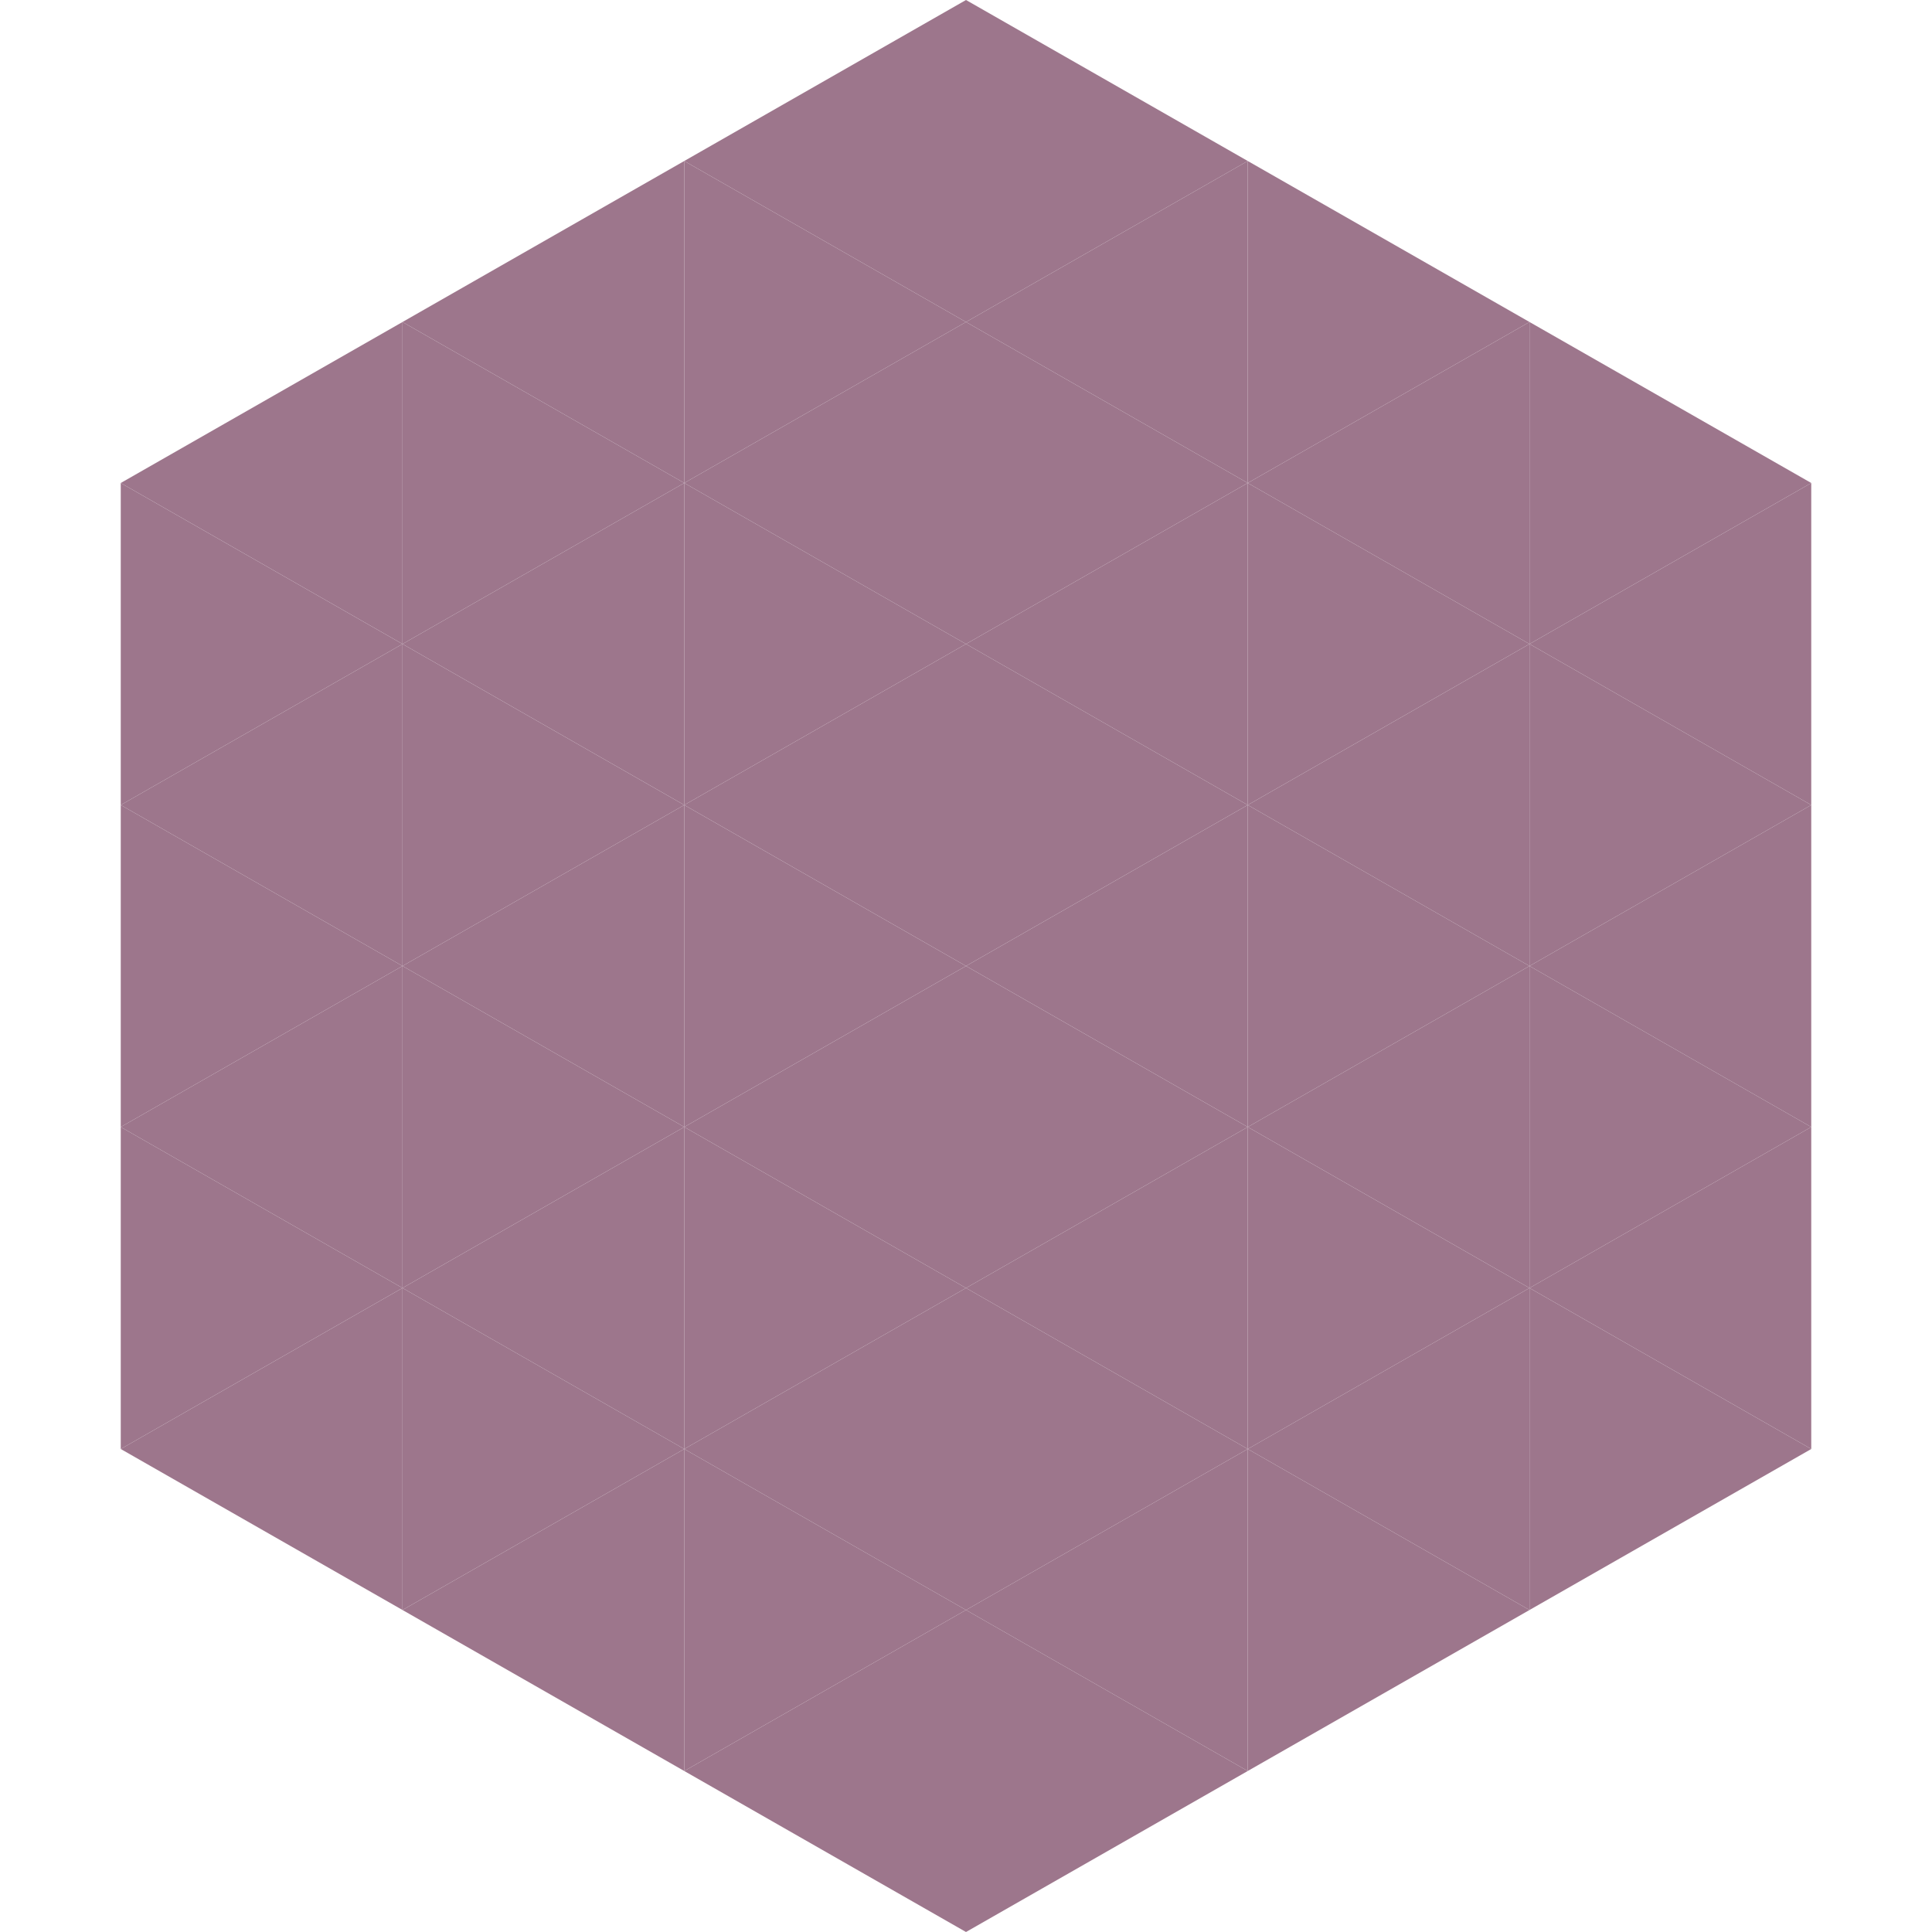
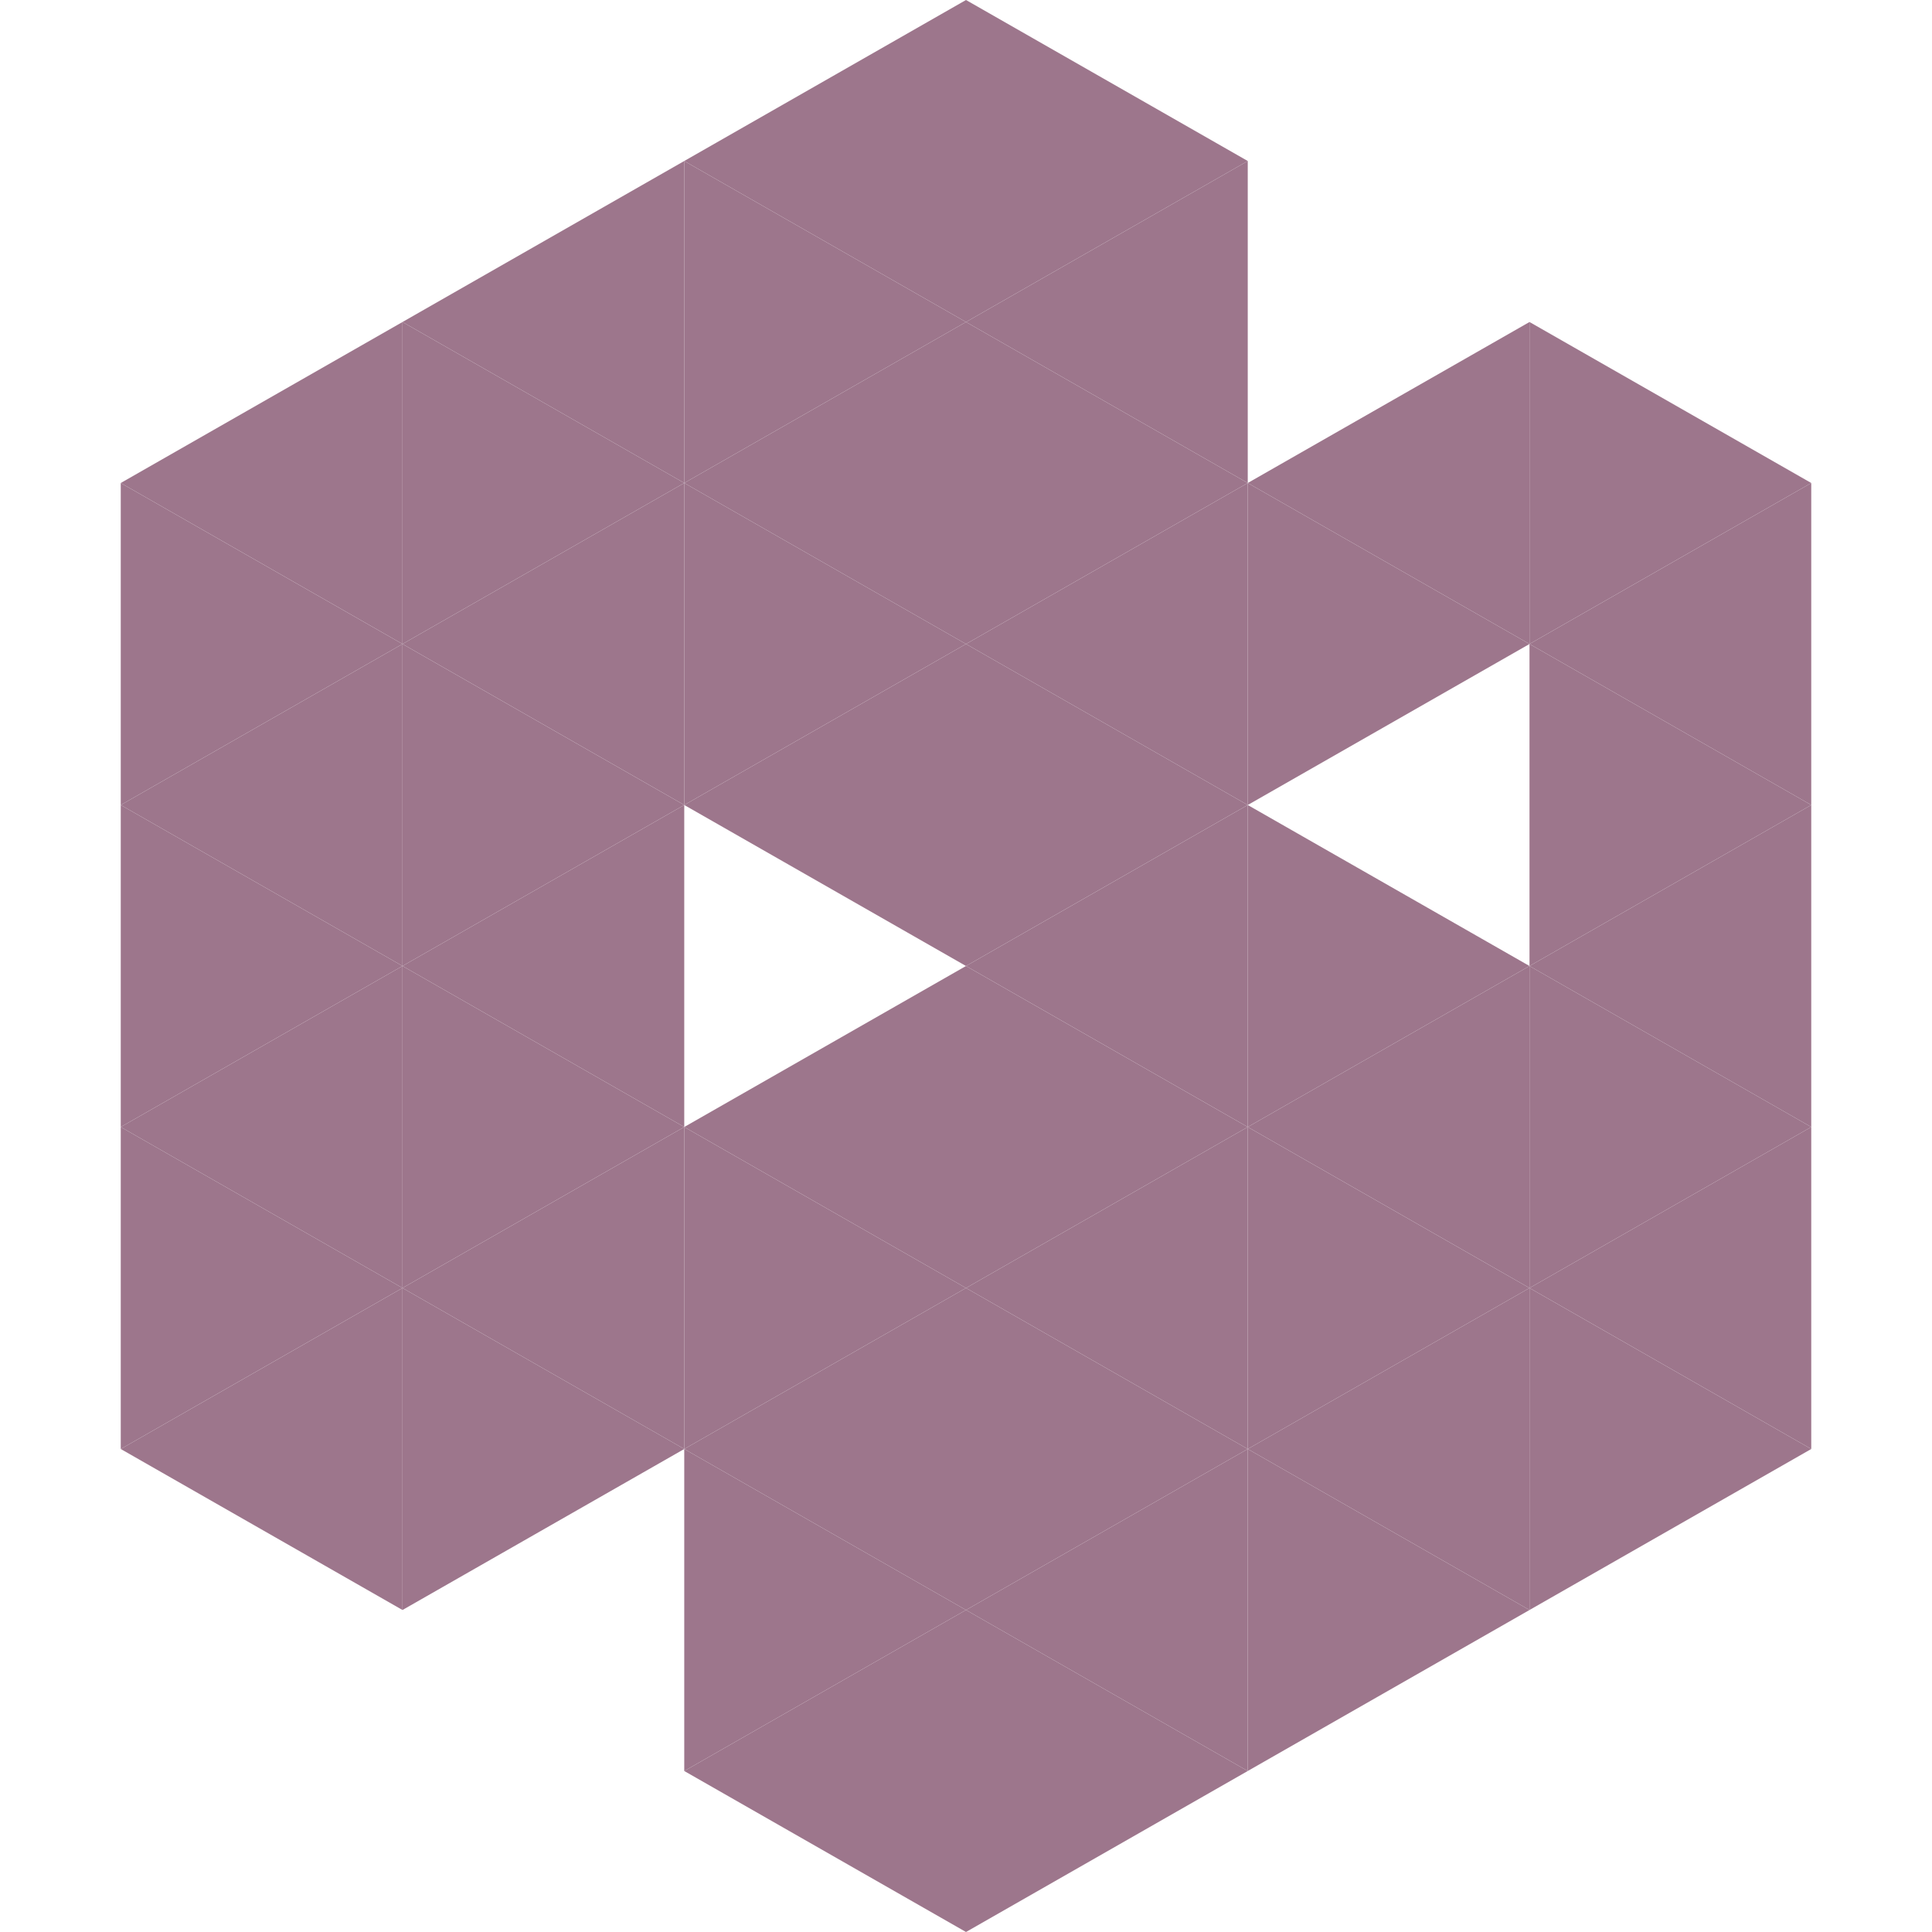
<svg xmlns="http://www.w3.org/2000/svg" width="240" height="240">
  <polygon points="50,40 15,60 50,80" style="fill:rgb(157,118,140)" />
  <polygon points="190,40 225,60 190,80" style="fill:rgb(157,118,140)" />
  <polygon points="15,60 50,80 15,100" style="fill:rgb(157,118,140)" />
  <polygon points="225,60 190,80 225,100" style="fill:rgb(157,118,140)" />
  <polygon points="50,80 15,100 50,120" style="fill:rgb(157,118,140)" />
  <polygon points="190,80 225,100 190,120" style="fill:rgb(157,118,140)" />
  <polygon points="15,100 50,120 15,140" style="fill:rgb(157,118,140)" />
  <polygon points="225,100 190,120 225,140" style="fill:rgb(157,118,140)" />
  <polygon points="50,120 15,140 50,160" style="fill:rgb(157,118,140)" />
  <polygon points="190,120 225,140 190,160" style="fill:rgb(157,118,140)" />
  <polygon points="15,140 50,160 15,180" style="fill:rgb(157,118,140)" />
  <polygon points="225,140 190,160 225,180" style="fill:rgb(157,118,140)" />
  <polygon points="50,160 15,180 50,200" style="fill:rgb(157,118,140)" />
  <polygon points="190,160 225,180 190,200" style="fill:rgb(157,118,140)" />
  <polygon points="15,180 50,200 15,220" style="fill:rgb(255,255,255); fill-opacity:0" />
  <polygon points="225,180 190,200 225,220" style="fill:rgb(255,255,255); fill-opacity:0" />
  <polygon points="50,0 85,20 50,40" style="fill:rgb(255,255,255); fill-opacity:0" />
  <polygon points="190,0 155,20 190,40" style="fill:rgb(255,255,255); fill-opacity:0" />
  <polygon points="85,20 50,40 85,60" style="fill:rgb(157,118,140)" />
-   <polygon points="155,20 190,40 155,60" style="fill:rgb(157,118,140)" />
  <polygon points="50,40 85,60 50,80" style="fill:rgb(157,118,140)" />
  <polygon points="190,40 155,60 190,80" style="fill:rgb(157,118,140)" />
  <polygon points="85,60 50,80 85,100" style="fill:rgb(157,118,140)" />
  <polygon points="155,60 190,80 155,100" style="fill:rgb(157,118,140)" />
  <polygon points="50,80 85,100 50,120" style="fill:rgb(157,118,140)" />
-   <polygon points="190,80 155,100 190,120" style="fill:rgb(157,118,140)" />
  <polygon points="85,100 50,120 85,140" style="fill:rgb(157,118,140)" />
  <polygon points="155,100 190,120 155,140" style="fill:rgb(157,118,140)" />
  <polygon points="50,120 85,140 50,160" style="fill:rgb(157,118,140)" />
  <polygon points="190,120 155,140 190,160" style="fill:rgb(157,118,140)" />
  <polygon points="85,140 50,160 85,180" style="fill:rgb(157,118,140)" />
  <polygon points="155,140 190,160 155,180" style="fill:rgb(157,118,140)" />
  <polygon points="50,160 85,180 50,200" style="fill:rgb(157,118,140)" />
  <polygon points="190,160 155,180 190,200" style="fill:rgb(157,118,140)" />
-   <polygon points="85,180 50,200 85,220" style="fill:rgb(157,118,140)" />
  <polygon points="155,180 190,200 155,220" style="fill:rgb(157,118,140)" />
  <polygon points="120,0 85,20 120,40" style="fill:rgb(157,118,140)" />
  <polygon points="120,0 155,20 120,40" style="fill:rgb(157,118,140)" />
  <polygon points="85,20 120,40 85,60" style="fill:rgb(157,118,140)" />
  <polygon points="155,20 120,40 155,60" style="fill:rgb(157,118,140)" />
  <polygon points="120,40 85,60 120,80" style="fill:rgb(157,118,140)" />
  <polygon points="120,40 155,60 120,80" style="fill:rgb(157,118,140)" />
  <polygon points="85,60 120,80 85,100" style="fill:rgb(157,118,140)" />
  <polygon points="155,60 120,80 155,100" style="fill:rgb(157,118,140)" />
  <polygon points="120,80 85,100 120,120" style="fill:rgb(157,118,140)" />
  <polygon points="120,80 155,100 120,120" style="fill:rgb(157,118,140)" />
-   <polygon points="85,100 120,120 85,140" style="fill:rgb(157,118,140)" />
  <polygon points="155,100 120,120 155,140" style="fill:rgb(157,118,140)" />
  <polygon points="120,120 85,140 120,160" style="fill:rgb(157,118,140)" />
  <polygon points="120,120 155,140 120,160" style="fill:rgb(157,118,140)" />
  <polygon points="85,140 120,160 85,180" style="fill:rgb(157,118,140)" />
  <polygon points="155,140 120,160 155,180" style="fill:rgb(157,118,140)" />
  <polygon points="120,160 85,180 120,200" style="fill:rgb(157,118,140)" />
  <polygon points="120,160 155,180 120,200" style="fill:rgb(157,118,140)" />
  <polygon points="85,180 120,200 85,220" style="fill:rgb(157,118,140)" />
  <polygon points="155,180 120,200 155,220" style="fill:rgb(157,118,140)" />
  <polygon points="120,200 85,220 120,240" style="fill:rgb(157,118,140)" />
  <polygon points="120,200 155,220 120,240" style="fill:rgb(157,118,140)" />
  <polygon points="85,220 120,240 85,260" style="fill:rgb(255,255,255); fill-opacity:0" />
  <polygon points="155,220 120,240 155,260" style="fill:rgb(255,255,255); fill-opacity:0" />
</svg>